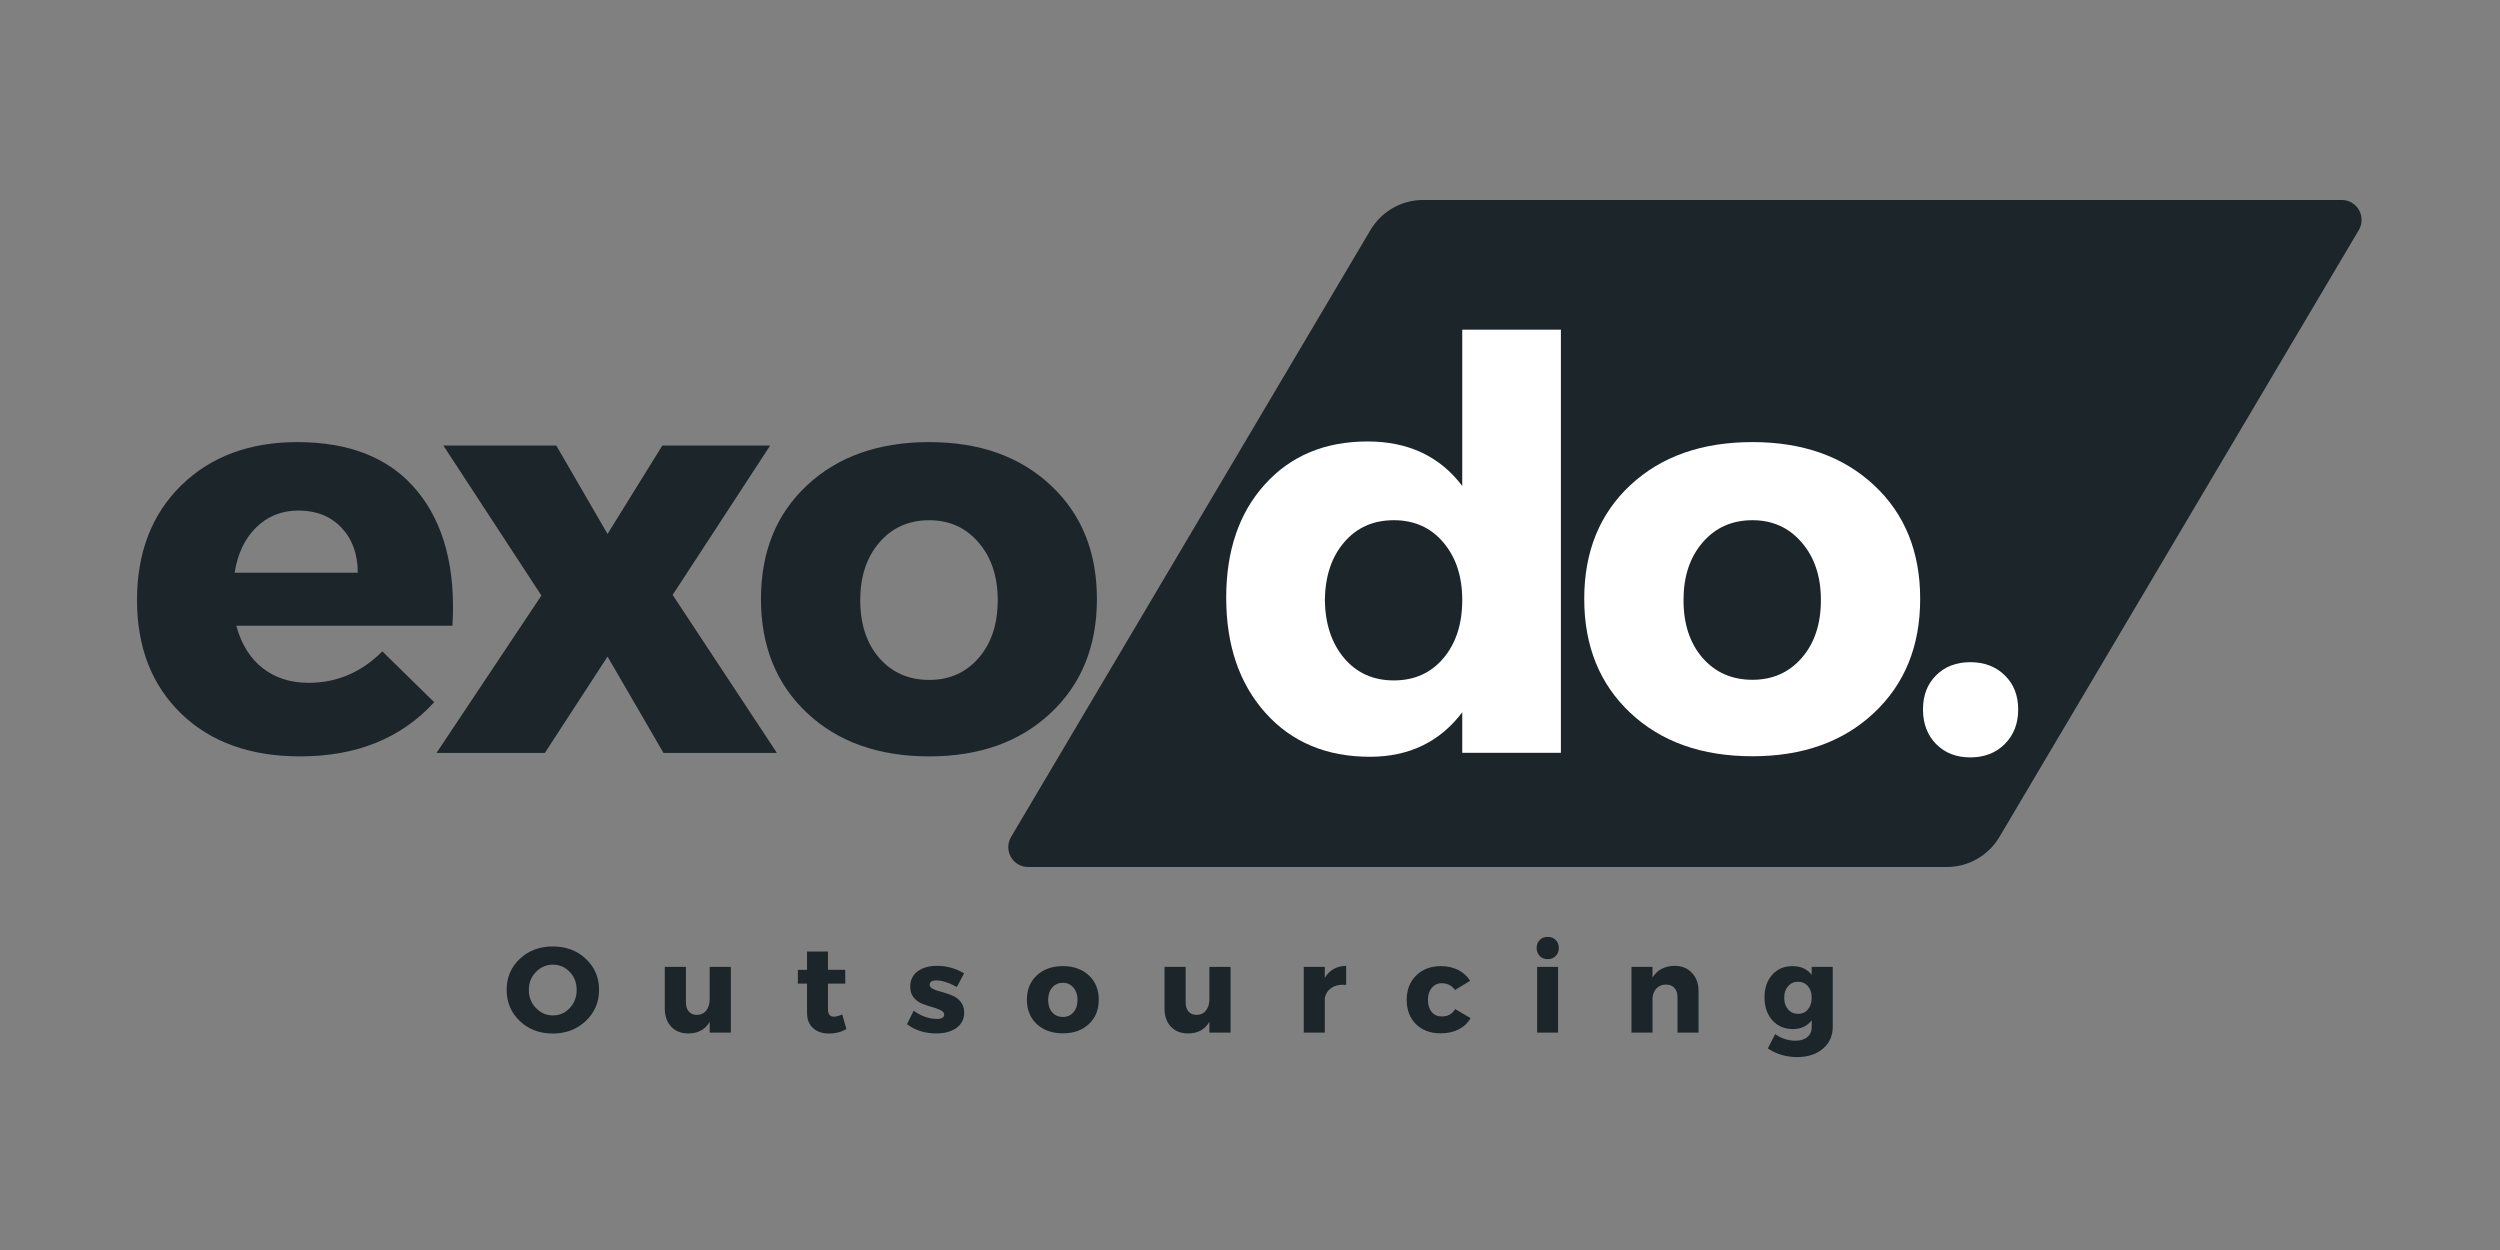
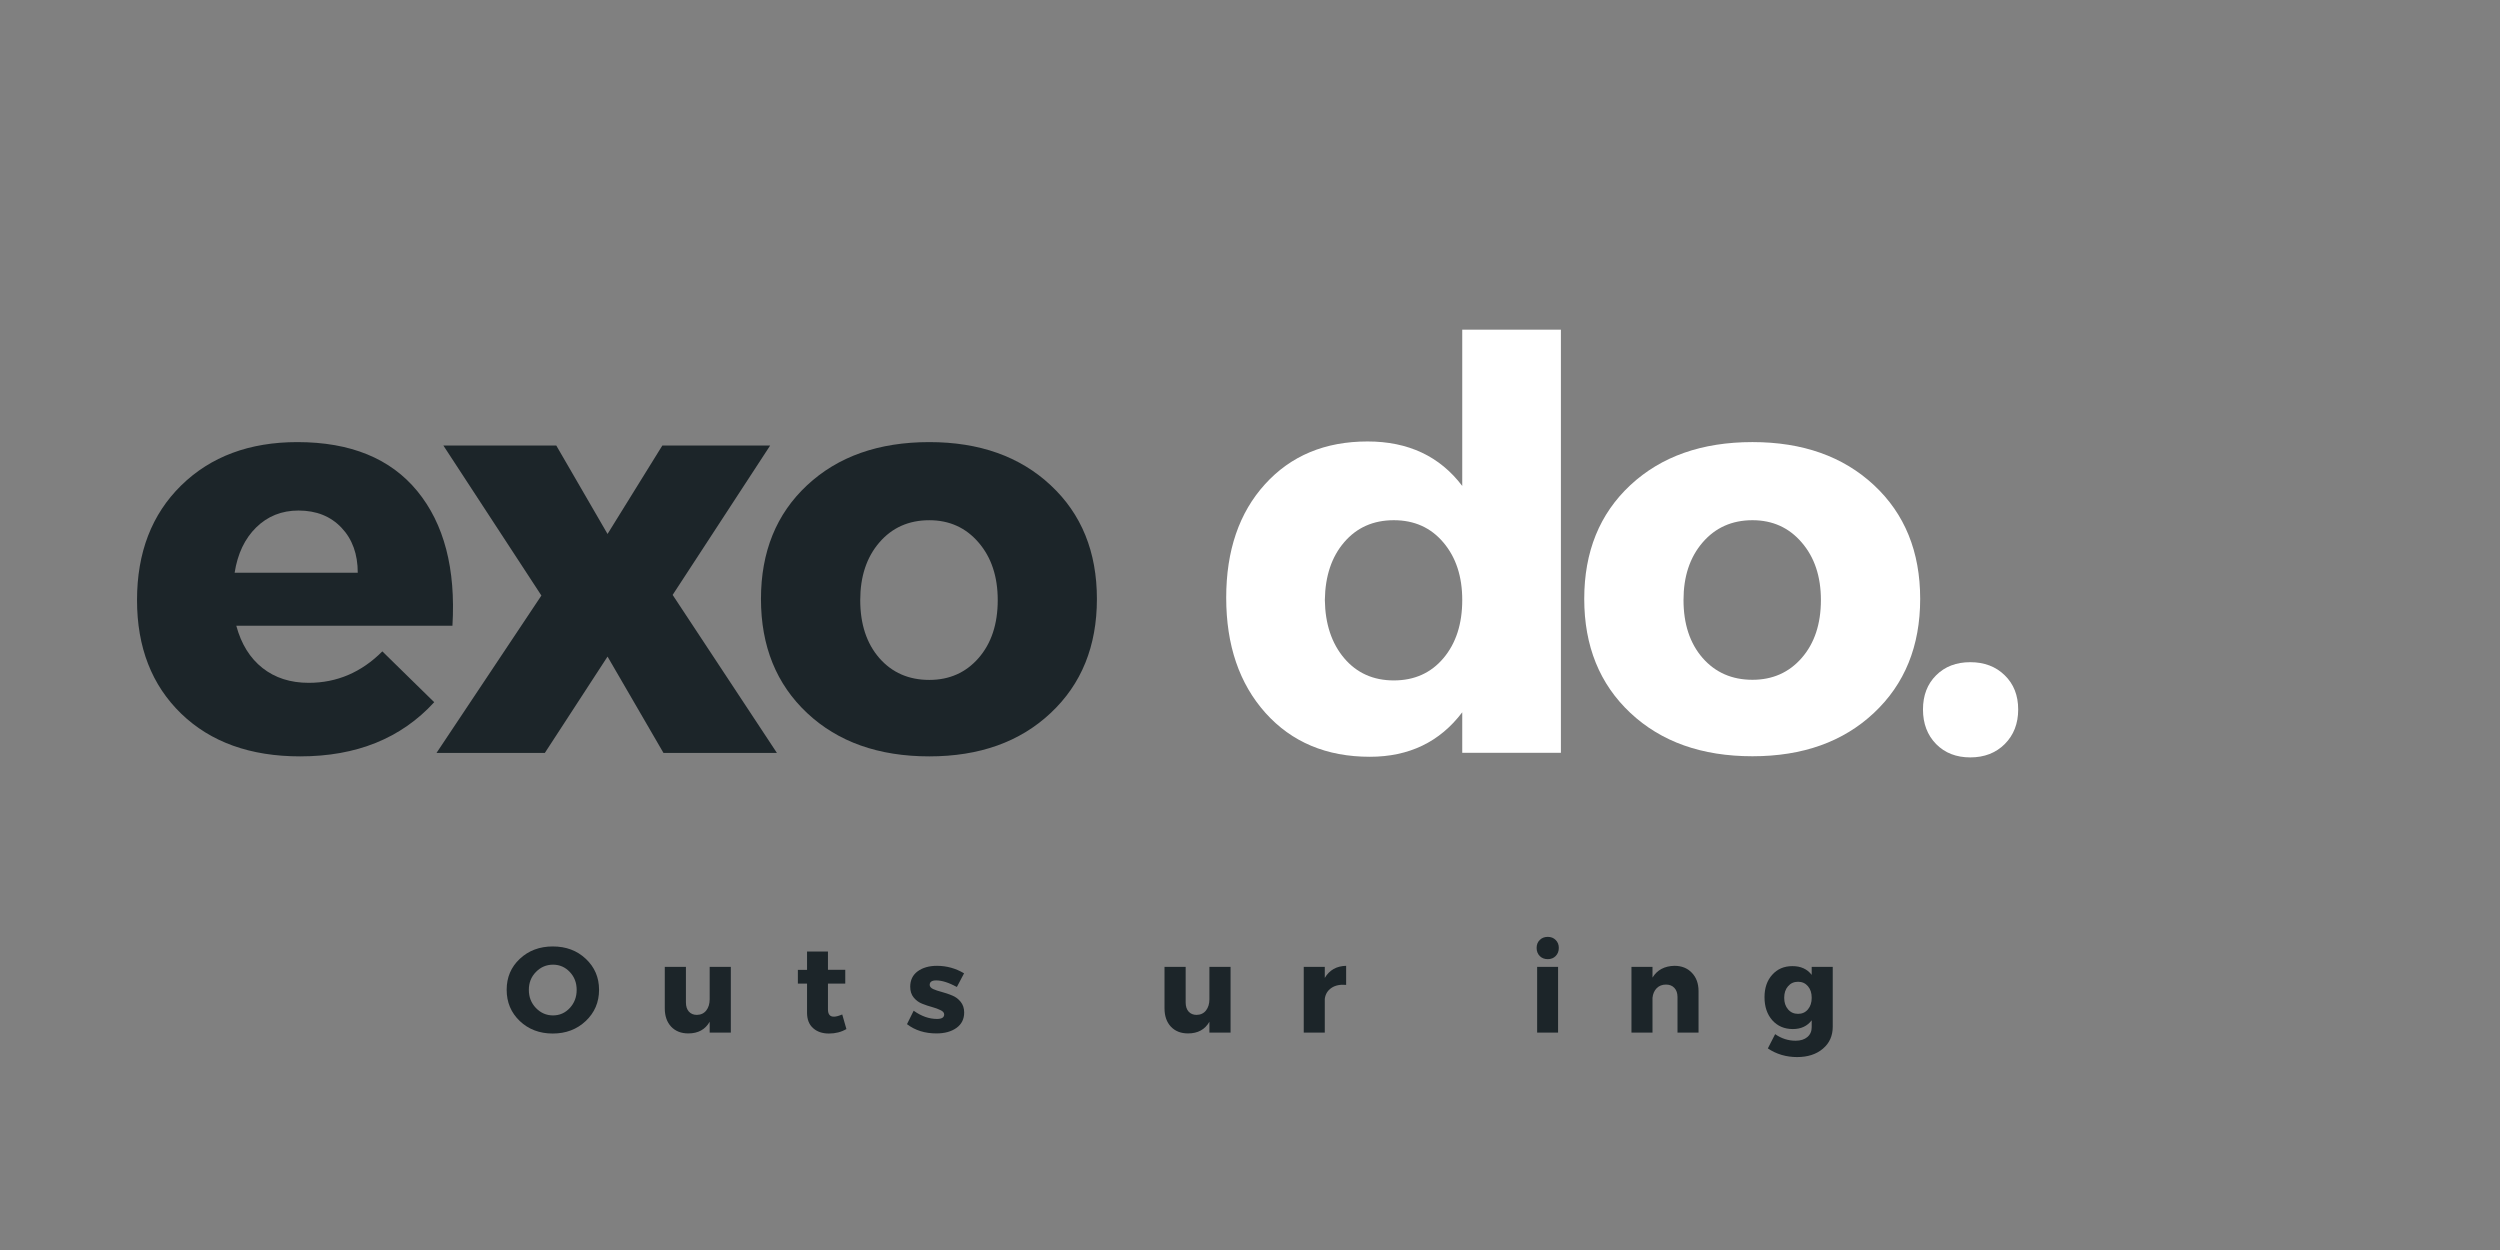
<svg xmlns="http://www.w3.org/2000/svg" width="500" zoomAndPan="magnify" viewBox="0 0 375 187.5" height="250" preserveAspectRatio="xMidYMid meet" version="1.0">
  <rect x="0" y="0" width="375" height="187.5" fill="#808080" stroke="none" />
  <defs>
    <g />
    <clipPath id="aa5dde3388">
-       <path d="M 151 29.996 L 354.566 29.996 L 354.566 130.051 L 151 130.051 Z M 151 29.996 " clip-rule="nonzero" />
-     </clipPath>
+       </clipPath>
    <clipPath id="baa1a4b09c">
      <path d="M 213.473 29.996 L 351.258 29.996 C 352.328 29.996 353.32 30.574 353.852 31.504 C 354.379 32.438 354.371 33.582 353.824 34.504 L 299.91 125.547 C 298.258 128.34 295.254 130.051 292.008 130.051 L 154.223 130.051 C 153.152 130.051 152.16 129.477 151.629 128.547 C 151.102 127.613 151.109 126.469 151.656 125.547 L 205.57 34.504 C 207.223 31.711 210.23 29.996 213.473 29.996 Z M 213.473 29.996 " clip-rule="nonzero" />
    </clipPath>
  </defs>
  <g clip-path="url(#aa5dde3388)">
    <g clip-path="url(#baa1a4b09c)">
-       <path fill="#1c2529" d="M 148.988 29.996 L 356.523 29.996 L 356.523 130.051 L 148.988 130.051 Z M 148.988 29.996 " fill-opacity="1" fill-rule="nonzero" />
-     </g>
+       </g>
  </g>
  <g fill="#1c2529" fill-opacity="1">
    <g transform="translate(18.507, 112.94)">
      <g>
        <path d="M 26.094 -46.625 C 34.07 -46.625 40.07 -44.172 44.094 -39.266 C 48.113 -34.359 49.867 -27.629 49.359 -19.078 L 16.938 -19.078 C 17.676 -16.336 18.988 -14.223 20.875 -12.734 C 22.758 -11.254 25.066 -10.516 27.797 -10.516 C 32.023 -10.516 35.707 -12.086 38.844 -15.234 L 46.625 -7.609 C 41.664 -2.191 34.961 0.516 26.516 0.516 C 19.047 0.516 13.098 -1.617 8.672 -5.891 C 4.254 -10.172 2.047 -15.848 2.047 -22.922 C 2.047 -30.055 4.254 -35.789 8.672 -40.125 C 13.098 -44.457 18.906 -46.625 26.094 -46.625 Z M 16.688 -27.031 L 35.156 -27.031 C 35.156 -29.82 34.344 -32.07 32.719 -33.781 C 31.094 -35.5 28.941 -36.359 26.266 -36.359 C 23.754 -36.359 21.641 -35.516 19.922 -33.828 C 18.211 -32.148 17.133 -29.883 16.688 -27.031 Z M 16.688 -27.031 " />
      </g>
    </g>
  </g>
  <g fill="#1c2529" fill-opacity="1">
    <g transform="translate(65.131, 112.94)">
      <g>
        <path d="M 26 -32.844 L 34.219 -46.109 L 50.391 -46.109 L 35.766 -23.703 L 51.406 0 L 34.391 0 L 26 -14.453 L 16.594 0 L 0.344 0 L 16.078 -23.609 L 1.375 -46.109 L 18.312 -46.109 Z M 26 -32.844 " />
      </g>
    </g>
  </g>
  <g fill="#1c2529" fill-opacity="1">
    <g transform="translate(112.098, 112.94)">
      <g>
        <path d="M 27.297 -46.625 C 34.816 -46.625 40.883 -44.469 45.5 -40.156 C 50.125 -35.852 52.438 -30.164 52.438 -23.094 C 52.438 -16.02 50.125 -10.316 45.5 -5.984 C 40.883 -1.648 34.816 0.516 27.297 0.516 C 19.703 0.516 13.594 -1.648 8.969 -5.984 C 4.352 -10.316 2.047 -16.02 2.047 -23.094 C 2.047 -30.164 4.352 -35.852 8.969 -40.156 C 13.594 -44.469 19.703 -46.625 27.297 -46.625 Z M 27.297 -34.906 C 24.211 -34.906 21.711 -33.789 19.797 -31.562 C 17.891 -29.344 16.938 -26.461 16.938 -22.922 C 16.938 -19.328 17.891 -16.43 19.797 -14.234 C 21.711 -12.047 24.211 -10.953 27.297 -10.953 C 30.316 -10.953 32.781 -12.047 34.688 -14.234 C 36.602 -16.43 37.562 -19.328 37.562 -22.922 C 37.562 -26.461 36.602 -29.344 34.688 -31.562 C 32.781 -33.789 30.316 -34.906 27.297 -34.906 Z M 27.297 -34.906 " />
      </g>
    </g>
  </g>
  <g fill="#ffffff" fill-opacity="1">
    <g transform="translate(181.79, 112.922)">
      <g>
        <path d="M 52.344 -63.469 L 52.344 0 L 37.547 0 L 37.547 -6.078 C 34.18 -1.629 29.562 0.594 23.688 0.594 C 17.188 0.594 11.969 -1.598 8.031 -5.984 C 4.102 -10.379 2.141 -16.141 2.141 -23.266 C 2.141 -30.336 4.078 -36.008 7.953 -40.281 C 11.828 -44.562 16.957 -46.703 23.344 -46.703 C 29.445 -46.703 34.18 -44.477 37.547 -40.031 L 37.547 -63.469 Z M 19.844 -14.188 C 21.727 -11.969 24.207 -10.859 27.281 -10.859 C 30.363 -10.859 32.844 -11.969 34.719 -14.188 C 36.602 -16.414 37.547 -19.328 37.547 -22.922 C 37.547 -26.453 36.602 -29.328 34.719 -31.547 C 32.844 -33.773 30.363 -34.891 27.281 -34.891 C 24.207 -34.891 21.727 -33.789 19.844 -31.594 C 17.957 -29.406 16.988 -26.516 16.938 -22.922 C 16.988 -19.328 17.957 -16.414 19.844 -14.188 Z M 19.844 -14.188 " />
      </g>
    </g>
  </g>
  <g fill="#ffffff" fill-opacity="1">
    <g transform="translate(235.589, 112.922)">
      <g>
        <path d="M 27.281 -46.609 C 34.812 -46.609 40.883 -44.457 45.5 -40.156 C 50.125 -35.852 52.438 -30.164 52.438 -23.094 C 52.438 -16.02 50.125 -10.316 45.5 -5.984 C 40.883 -1.648 34.812 0.516 27.281 0.516 C 19.695 0.516 13.594 -1.648 8.969 -5.984 C 4.352 -10.316 2.047 -16.02 2.047 -23.094 C 2.047 -30.164 4.352 -35.852 8.969 -40.156 C 13.594 -44.457 19.695 -46.609 27.281 -46.609 Z M 27.281 -34.891 C 24.207 -34.891 21.711 -33.773 19.797 -31.547 C 17.891 -29.328 16.938 -26.453 16.938 -22.922 C 16.938 -19.328 17.891 -16.43 19.797 -14.234 C 21.711 -12.047 24.207 -10.953 27.281 -10.953 C 30.301 -10.953 32.766 -12.047 34.672 -14.234 C 36.586 -16.43 37.547 -19.328 37.547 -22.922 C 37.547 -26.453 36.586 -29.328 34.672 -31.547 C 32.766 -33.773 30.301 -34.891 27.281 -34.891 Z M 27.281 -34.891 " />
      </g>
    </g>
  </g>
  <g fill="#ffffff" fill-opacity="1">
    <g transform="translate(285.197, 112.922)">
      <g>
        <path d="M 5.219 -11.625 C 6.531 -12.938 8.238 -13.594 10.344 -13.594 C 12.457 -13.594 14.18 -12.938 15.516 -11.625 C 16.859 -10.32 17.531 -8.613 17.531 -6.5 C 17.531 -4.383 16.859 -2.656 15.516 -1.312 C 14.18 0.02 12.457 0.688 10.344 0.688 C 8.238 0.688 6.531 0.02 5.219 -1.312 C 3.906 -2.656 3.25 -4.383 3.25 -6.5 C 3.25 -8.613 3.906 -10.32 5.219 -11.625 Z M 5.219 -11.625 " />
      </g>
    </g>
  </g>
  <g fill="#1c2529" fill-opacity="1">
    <g transform="translate(75.562, 154.889)">
      <g>
        <path d="M 7.359 -12.922 C 9.348 -12.922 11 -12.301 12.312 -11.062 C 13.633 -9.82 14.297 -8.273 14.297 -6.422 C 14.297 -4.555 13.629 -2.992 12.297 -1.734 C 10.973 -0.484 9.32 0.141 7.344 0.141 C 5.375 0.141 3.727 -0.484 2.406 -1.734 C 1.094 -2.984 0.438 -4.547 0.438 -6.422 C 0.438 -8.285 1.094 -9.832 2.406 -11.062 C 3.727 -12.301 5.379 -12.922 7.359 -12.922 Z M 7.391 -10.188 C 6.391 -10.188 5.535 -9.82 4.828 -9.094 C 4.117 -8.375 3.766 -7.477 3.766 -6.406 C 3.766 -5.332 4.117 -4.426 4.828 -3.688 C 5.547 -2.945 6.398 -2.578 7.391 -2.578 C 8.379 -2.578 9.219 -2.945 9.906 -3.688 C 10.594 -4.426 10.938 -5.332 10.938 -6.406 C 10.938 -7.477 10.594 -8.375 9.906 -9.094 C 9.219 -9.82 8.379 -10.188 7.391 -10.188 Z M 7.391 -10.188 " />
      </g>
    </g>
  </g>
  <g fill="#1c2529" fill-opacity="1">
    <g transform="translate(98.748, 154.889)">
      <g>
        <path d="M 10.875 -9.859 L 10.875 0 L 7.703 0 L 7.703 -1.625 C 7.035 -0.457 5.969 0.125 4.5 0.125 C 3.426 0.125 2.566 -0.211 1.922 -0.891 C 1.285 -1.578 0.969 -2.492 0.969 -3.641 L 0.969 -9.859 L 4.141 -9.859 L 4.141 -4.531 C 4.141 -3.945 4.285 -3.488 4.578 -3.156 C 4.879 -2.82 5.281 -2.656 5.781 -2.656 C 6.375 -2.664 6.844 -2.883 7.188 -3.312 C 7.531 -3.75 7.703 -4.312 7.703 -5 L 7.703 -9.859 Z M 10.875 -9.859 " />
      </g>
    </g>
  </g>
  <g fill="#1c2529" fill-opacity="1">
    <g transform="translate(119.336, 154.889)">
      <g>
        <path d="M 7 -2.719 L 7.625 -0.531 C 6.863 -0.082 5.988 0.141 5 0.141 C 4.02 0.141 3.227 -0.129 2.625 -0.672 C 2.02 -1.211 1.719 -1.984 1.719 -2.984 L 1.719 -7.344 L 0.344 -7.344 L 0.344 -9.406 L 1.719 -9.406 L 1.719 -12.156 L 4.859 -12.156 L 4.859 -9.422 L 7.453 -9.422 L 7.453 -7.344 L 4.859 -7.344 L 4.859 -3.469 C 4.859 -3.094 4.938 -2.816 5.094 -2.641 C 5.25 -2.461 5.477 -2.379 5.781 -2.391 C 6.07 -2.391 6.477 -2.5 7 -2.719 Z M 7 -2.719 " />
      </g>
    </g>
  </g>
  <g fill="#1c2529" fill-opacity="1">
    <g transform="translate(135.752, 154.889)">
      <g>
        <path d="M 4.797 -10.016 C 6.242 -10.016 7.598 -9.641 8.859 -8.891 L 7.781 -6.844 C 6.562 -7.5 5.523 -7.828 4.672 -7.828 C 4.023 -7.828 3.703 -7.602 3.703 -7.156 C 3.703 -6.906 3.875 -6.695 4.219 -6.531 C 4.57 -6.375 5.004 -6.227 5.516 -6.094 C 6.035 -5.957 6.547 -5.785 7.047 -5.578 C 7.555 -5.379 7.988 -5.062 8.344 -4.625 C 8.695 -4.188 8.875 -3.648 8.875 -3.016 C 8.875 -2.023 8.488 -1.254 7.719 -0.703 C 6.945 -0.148 5.945 0.125 4.719 0.125 C 2.977 0.125 1.504 -0.336 0.297 -1.266 L 1.297 -3.281 C 2.453 -2.457 3.617 -2.047 4.797 -2.047 C 5.516 -2.047 5.875 -2.27 5.875 -2.719 C 5.875 -2.977 5.695 -3.191 5.344 -3.359 C 5 -3.535 4.578 -3.691 4.078 -3.828 C 3.578 -3.961 3.078 -4.129 2.578 -4.328 C 2.078 -4.523 1.648 -4.836 1.297 -5.266 C 0.953 -5.691 0.781 -6.227 0.781 -6.875 C 0.781 -7.863 1.148 -8.633 1.891 -9.188 C 2.641 -9.738 3.609 -10.016 4.797 -10.016 Z M 4.797 -10.016 " />
      </g>
    </g>
  </g>
  <g fill="#1c2529" fill-opacity="1">
    <g transform="translate(153.596, 154.889)">
      <g>
-         <path d="M 5.844 -9.969 C 7.445 -9.969 8.742 -9.504 9.734 -8.578 C 10.723 -7.66 11.219 -6.445 11.219 -4.938 C 11.219 -3.426 10.723 -2.207 9.734 -1.281 C 8.742 -0.352 7.445 0.109 5.844 0.109 C 4.219 0.109 2.91 -0.352 1.922 -1.281 C 0.93 -2.207 0.438 -3.426 0.438 -4.938 C 0.438 -6.445 0.93 -7.66 1.922 -8.578 C 2.91 -9.504 4.219 -9.969 5.844 -9.969 Z M 5.844 -7.469 C 5.176 -7.469 4.641 -7.227 4.234 -6.75 C 3.828 -6.27 3.625 -5.656 3.625 -4.906 C 3.625 -4.133 3.828 -3.516 4.234 -3.047 C 4.641 -2.578 5.176 -2.344 5.844 -2.344 C 6.488 -2.344 7.016 -2.578 7.422 -3.047 C 7.828 -3.516 8.031 -4.133 8.031 -4.906 C 8.031 -5.656 7.828 -6.27 7.422 -6.75 C 7.016 -7.227 6.488 -7.469 5.844 -7.469 Z M 5.844 -7.469 " />
-       </g>
+         </g>
    </g>
  </g>
  <g fill="#1c2529" fill-opacity="1">
    <g transform="translate(173.708, 154.889)">
      <g>
        <path d="M 10.875 -9.859 L 10.875 0 L 7.703 0 L 7.703 -1.625 C 7.035 -0.457 5.969 0.125 4.5 0.125 C 3.426 0.125 2.566 -0.211 1.922 -0.891 C 1.285 -1.578 0.969 -2.492 0.969 -3.641 L 0.969 -9.859 L 4.141 -9.859 L 4.141 -4.531 C 4.141 -3.945 4.285 -3.488 4.578 -3.156 C 4.879 -2.82 5.281 -2.656 5.781 -2.656 C 6.375 -2.664 6.844 -2.883 7.188 -3.312 C 7.531 -3.75 7.703 -4.312 7.703 -5 L 7.703 -9.859 Z M 10.875 -9.859 " />
      </g>
    </g>
  </g>
  <g fill="#1c2529" fill-opacity="1">
    <g transform="translate(194.296, 154.889)">
      <g>
        <path d="M 4.422 -9.859 L 4.422 -8.203 C 5.117 -9.379 6.188 -9.984 7.625 -10.016 L 7.625 -7.156 C 6.727 -7.238 5.992 -7.086 5.422 -6.703 C 4.848 -6.316 4.516 -5.77 4.422 -5.062 L 4.422 0 L 1.266 0 L 1.266 -9.859 Z M 4.422 -9.859 " />
      </g>
    </g>
  </g>
  <g fill="#1c2529" fill-opacity="1">
    <g transform="translate(210.566, 154.889)">
      <g>
-         <path d="M 5.562 -9.969 C 6.539 -9.969 7.41 -9.773 8.172 -9.391 C 8.93 -9.004 9.523 -8.461 9.953 -7.766 L 7.688 -6.391 C 7.195 -7.066 6.531 -7.406 5.688 -7.406 C 5.082 -7.406 4.586 -7.176 4.203 -6.719 C 3.816 -6.258 3.625 -5.66 3.625 -4.922 C 3.625 -4.16 3.812 -3.551 4.188 -3.094 C 4.562 -2.645 5.062 -2.422 5.688 -2.422 C 6.613 -2.422 7.285 -2.789 7.703 -3.531 L 10.016 -2.172 C 9.609 -1.441 9.016 -0.879 8.234 -0.484 C 7.461 -0.086 6.562 0.109 5.531 0.109 C 4 0.109 2.766 -0.348 1.828 -1.266 C 0.898 -2.191 0.438 -3.406 0.438 -4.906 C 0.438 -6.414 0.91 -7.633 1.859 -8.562 C 2.805 -9.5 4.039 -9.969 5.562 -9.969 Z M 5.562 -9.969 " />
-       </g>
+         </g>
    </g>
  </g>
  <g fill="#1c2529" fill-opacity="1">
    <g transform="translate(229.305, 154.889)">
      <g>
        <path d="M 1.656 -13.891 C 1.969 -14.203 2.367 -14.359 2.859 -14.359 C 3.348 -14.359 3.742 -14.203 4.047 -13.891 C 4.359 -13.586 4.516 -13.191 4.516 -12.703 C 4.516 -12.211 4.359 -11.805 4.047 -11.484 C 3.742 -11.172 3.348 -11.016 2.859 -11.016 C 2.367 -11.016 1.969 -11.172 1.656 -11.484 C 1.344 -11.805 1.188 -12.211 1.188 -12.703 C 1.188 -13.191 1.344 -13.586 1.656 -13.891 Z M 4.406 0 L 1.266 0 L 1.266 -9.859 L 4.406 -9.859 Z M 4.406 0 " />
      </g>
    </g>
  </g>
  <g fill="#1c2529" fill-opacity="1">
    <g transform="translate(243.453, 154.889)">
      <g>
        <path d="M 7.719 -10.016 C 8.801 -10.016 9.672 -9.664 10.328 -8.969 C 10.992 -8.281 11.328 -7.363 11.328 -6.219 L 11.328 0 L 8.172 0 L 8.172 -5.344 C 8.172 -5.914 8.016 -6.367 7.703 -6.703 C 7.398 -7.035 6.977 -7.203 6.438 -7.203 C 5.875 -7.203 5.41 -7.02 5.047 -6.656 C 4.691 -6.289 4.484 -5.812 4.422 -5.219 L 4.422 0 L 1.266 0 L 1.266 -9.859 L 4.422 -9.859 L 4.422 -8.25 C 5.117 -9.395 6.219 -9.984 7.719 -10.016 Z M 7.719 -10.016 " />
      </g>
    </g>
  </g>
  <g fill="#1c2529" fill-opacity="1">
    <g transform="translate(264.224, 154.889)">
      <g>
        <path d="M 10.688 -9.859 L 10.688 -0.891 C 10.688 0.492 10.191 1.598 9.203 2.422 C 8.223 3.254 6.938 3.672 5.344 3.672 C 3.707 3.672 2.242 3.238 0.953 2.375 L 2.047 0.234 C 2.992 0.891 4.016 1.219 5.109 1.219 C 5.859 1.219 6.445 1.035 6.875 0.672 C 7.312 0.305 7.531 -0.188 7.531 -0.812 L 7.531 -1.844 C 6.863 -0.969 5.922 -0.531 4.703 -0.531 C 3.441 -0.531 2.414 -0.969 1.625 -1.844 C 0.844 -2.727 0.453 -3.883 0.453 -5.312 C 0.453 -6.695 0.836 -7.816 1.609 -8.672 C 2.379 -9.535 3.383 -9.969 4.625 -9.969 C 5.883 -9.977 6.852 -9.539 7.531 -8.656 L 7.531 -9.859 Z M 5.484 -2.812 C 6.098 -2.812 6.594 -3.035 6.969 -3.484 C 7.344 -3.93 7.531 -4.508 7.531 -5.219 C 7.531 -5.938 7.344 -6.516 6.969 -6.953 C 6.594 -7.398 6.098 -7.625 5.484 -7.625 C 4.867 -7.625 4.367 -7.398 3.984 -6.953 C 3.598 -6.516 3.406 -5.938 3.406 -5.219 C 3.406 -4.508 3.598 -3.93 3.984 -3.484 C 4.367 -3.035 4.867 -2.812 5.484 -2.812 Z M 5.484 -2.812 " />
      </g>
    </g>
  </g>
</svg>